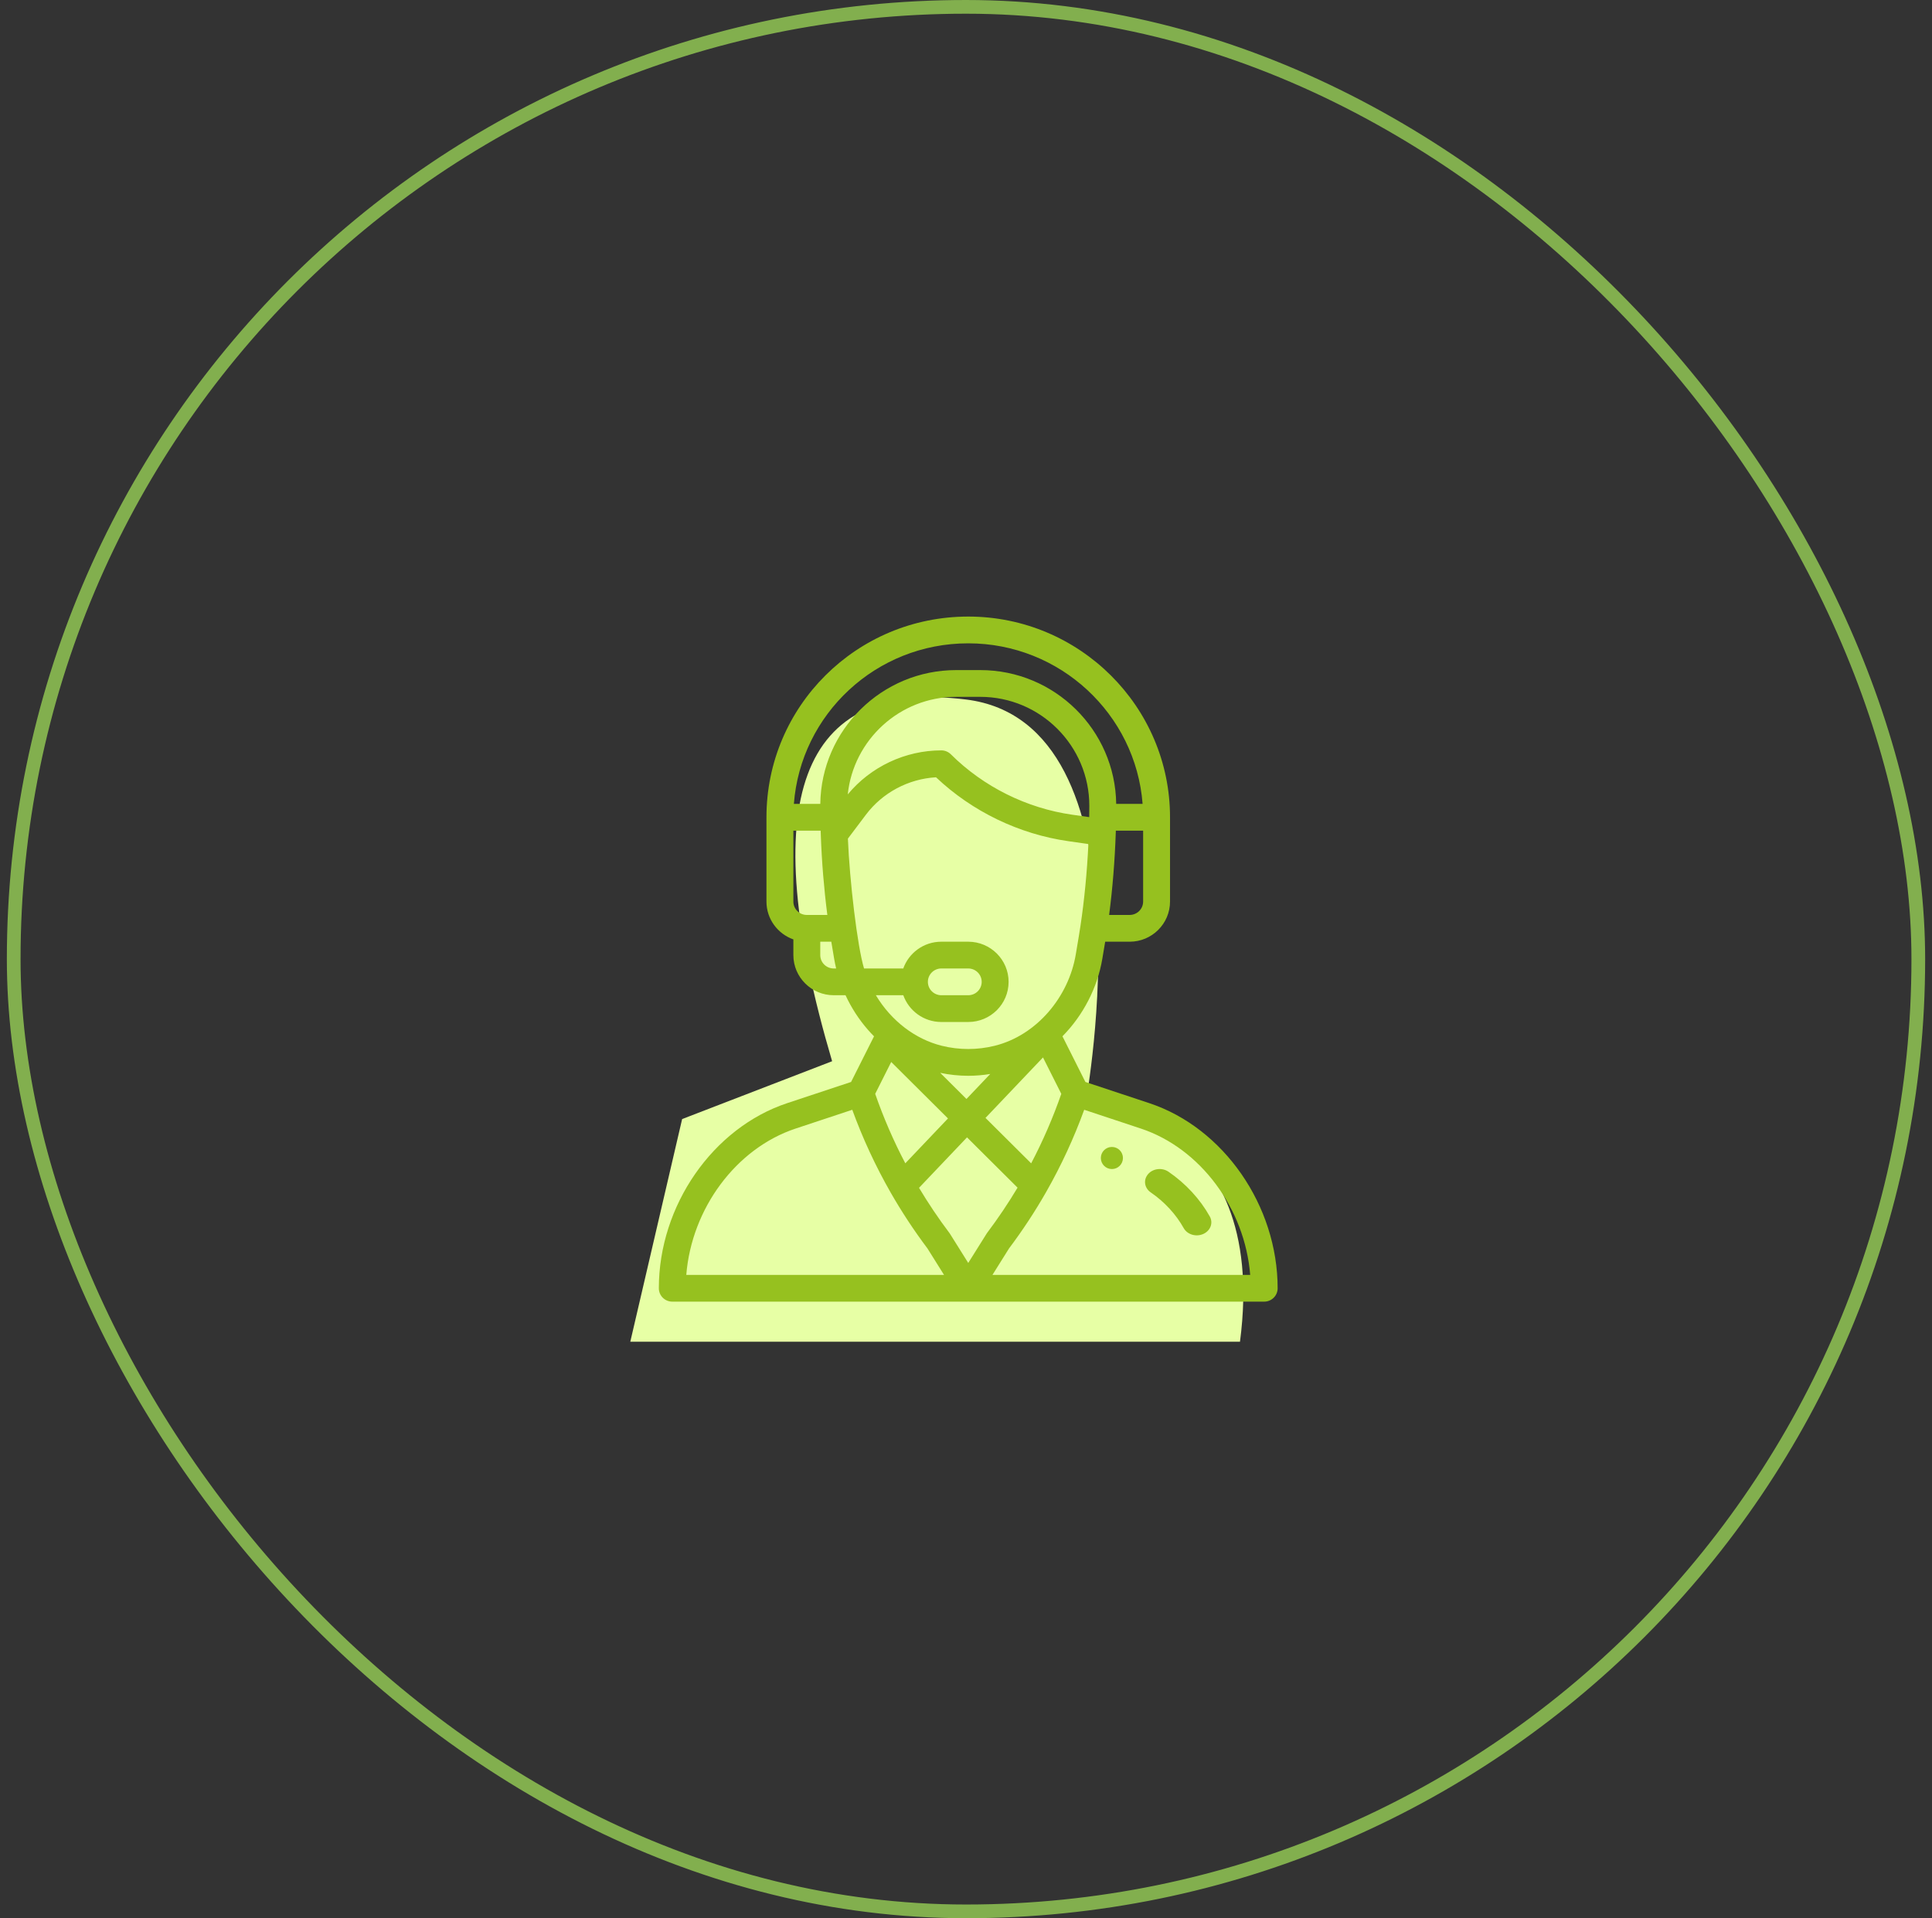
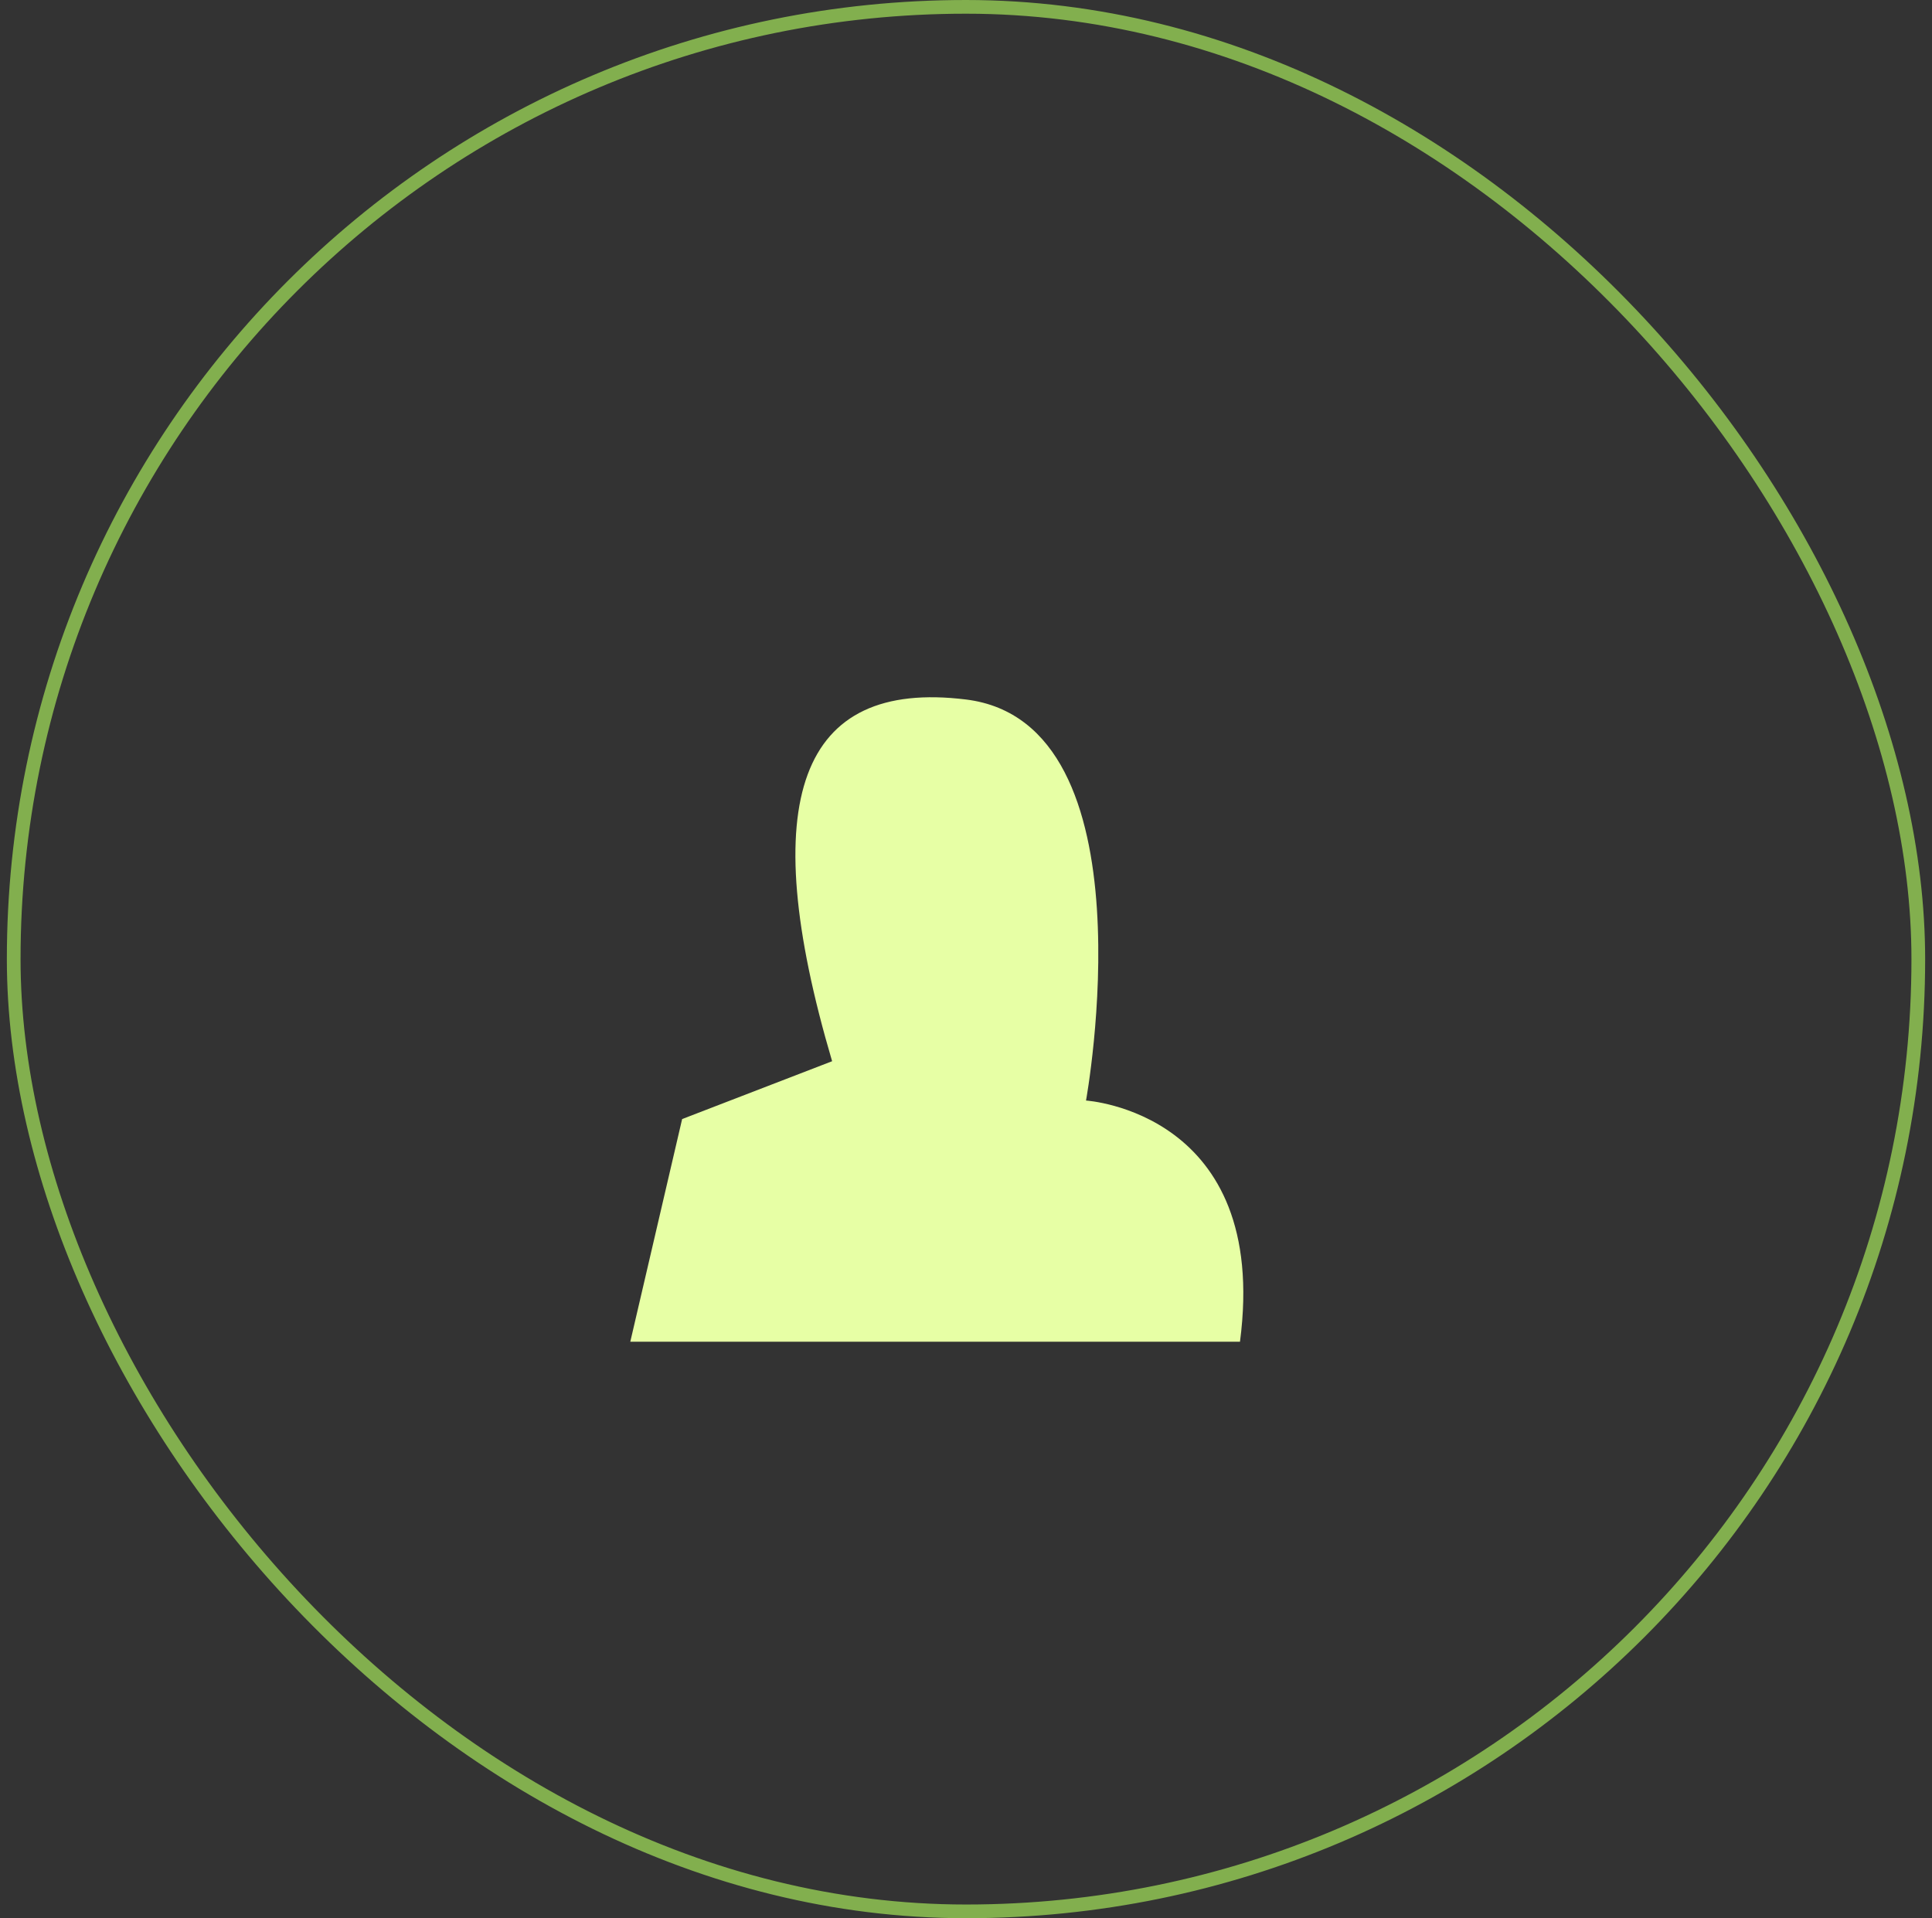
<svg xmlns="http://www.w3.org/2000/svg" xmlns:xlink="http://www.w3.org/1999/xlink" width="141" height="140" viewBox="0 0 141 140">
  <rect x="0" y="0" width="141" height="140" fill="#333333" stroke="none" />
  <defs>
    <rect id="ic_pf-reassure-4-a" width="140" height="140" x="0" y="0" rx="70" />
  </defs>
  <g fill="none" fill-rule="evenodd" transform="translate(.5)">
    <path fill="#E7FFA5" fill-rule="nonzero" d="M60.229,77.453 C54.592,58.353 57.849,49.553 70,51.053 C83.796,52.757 78.759,80.323 78.759,80.323 C78.759,80.323 92.192,81.153 89.996,97.924 C89.996,97.924 75.164,97.924 45.5,97.924 L49.283,81.675 L60.229,77.453 Z" />
    <mask id="ic_pf-reassure-4-b" fill="#fff">
      <use xlink:href="#ic_pf-reassure-4-a" />
    </mask>
    <rect width="139" height="139" x=".5" y=".5" stroke="#82AF4E" rx="69.5" />
    <g mask="url(#ic_pf-reassure-4-b)">
-       <path fill="#96C11F" fill-rule="nonzero" d="M22.581,0 C30.701,0 37.307,6.571 37.307,14.648 L37.307,14.648 L37.307,20.801 C37.307,22.416 35.986,23.73 34.362,23.73 L34.362,23.73 L32.575,23.73 L32.366,24.976 C32.013,27.085 30.965,29.106 29.456,30.634 L29.456,30.634 L31.131,33.967 L35.797,35.514 C41.223,37.314 45.161,42.995 45.161,49.023 C45.161,49.563 44.722,50 44.18,50 L44.18,50 L0.982,50 C0.44,50 4.00568467e-13,49.563 4.00568467e-13,49.023 C4.00568467e-13,42.995 3.938,37.314 9.364,35.514 L9.364,35.514 L14.03,33.967 L15.705,30.636 C15.556,30.486 15.411,30.332 15.272,30.173 C14.602,29.408 14.051,28.556 13.625,27.637 L13.625,27.637 L12.763,27.637 C11.139,27.637 9.818,26.322 9.818,24.707 L9.818,24.707 L9.818,23.562 C8.675,23.159 7.854,22.074 7.854,20.801 L7.854,20.801 L7.854,14.648 C7.854,6.552 14.44,0 22.581,0 Z M14.117,35.997 L9.985,37.367 C5.629,38.812 2.392,43.209 2.003,48.047 L2.003,48.047 L20.812,48.047 L19.605,46.118 C18.625,44.815 17.721,43.442 16.917,42.036 L16.917,42.036 L16.912,42.026 C15.813,40.104 14.875,38.079 14.117,35.997 L14.117,35.997 Z M31.044,35.997 C30.292,38.064 29.364,40.071 28.279,41.975 C28.278,41.976 28.278,41.977 28.277,41.978 C28.272,41.987 28.268,41.995 28.263,42.004 C27.451,43.426 26.541,44.81 25.556,46.118 L25.556,46.118 L24.349,48.047 L43.158,48.047 C42.769,43.209 39.533,38.812 35.176,37.367 L35.176,37.367 Z M22.491,38.01 L18.989,41.693 C19.665,42.823 20.406,43.926 21.201,44.981 C21.218,45.003 21.234,45.026 21.249,45.05 L21.249,45.05 L22.581,47.176 C23.709,45.376 23.883,45.093 23.934,45.017 L23.948,44.997 L23.948,44.997 L23.956,44.986 L23.956,44.986 C24.756,43.925 25.5,42.817 26.18,41.68 L26.18,41.68 L22.491,38.01 Z M35.705,40.694 C36.063,40.277 36.731,40.2 37.197,40.52 C38.457,41.385 39.499,42.515 40.21,43.786 C40.473,44.256 40.259,44.826 39.734,45.061 C39.209,45.295 38.569,45.106 38.306,44.635 C37.738,43.62 36.905,42.718 35.899,42.026 C35.433,41.706 35.346,41.11 35.705,40.694 Z M33.065,38.71 C33.51,38.71 33.871,39.071 33.871,39.516 C33.871,39.961 33.51,40.323 33.065,40.323 C32.619,40.323 32.258,39.961 32.258,39.516 C32.258,39.071 32.619,38.71 33.065,38.71 Z M28.036,32.177 L23.84,36.591 L27.173,39.906 C28.03,38.276 28.766,36.576 29.372,34.834 L29.372,34.834 L28.036,32.177 Z M16.959,32.508 L15.79,34.834 C16.394,36.573 17.13,38.272 17.988,39.904 L17.988,39.904 L21.102,36.629 L16.959,32.508 Z M20.535,33.302 L22.451,35.209 L24.186,33.384 C23.655,33.471 23.118,33.516 22.581,33.516 C21.894,33.516 21.208,33.443 20.535,33.302 L20.535,33.302 Z M20.229,11.73 C18.221,11.845 16.333,12.844 15.119,14.453 L15.119,14.453 L13.798,16.206 C13.922,19.272 14.484,24.057 14.976,25.684 L14.976,25.684 L17.839,25.684 C18.234,24.571 19.309,23.73 20.617,23.73 L20.617,23.73 L22.581,23.73 C24.205,23.73 25.526,25.045 25.526,26.66 C25.526,28.279 24.208,29.59 22.581,29.59 L22.581,29.59 L20.617,29.59 C19.337,29.59 18.246,28.773 17.841,27.637 L17.841,27.637 L15.839,27.637 C16.974,29.529 18.733,30.849 20.651,31.326 C21.915,31.64 23.246,31.64 24.511,31.326 C27.583,30.562 29.91,27.757 30.429,24.655 C30.611,23.567 30.681,23.178 30.771,22.572 L30.771,22.572 C31.054,20.688 31.252,18.641 31.349,16.602 L31.349,16.602 L29.903,16.396 C26.29,15.883 22.872,14.231 20.229,11.73 Z M22.581,25.684 L20.617,25.684 C20.075,25.684 19.635,26.121 19.635,26.66 C19.635,27.199 20.076,27.637 20.617,27.637 L20.617,27.637 L22.581,27.637 C23.123,27.637 23.562,27.199 23.562,26.66 C23.562,26.122 23.122,25.684 22.581,25.684 L22.581,25.684 Z M12.586,23.73 L11.781,23.73 L11.781,24.707 C11.781,25.246 12.222,25.684 12.763,25.684 L12.763,25.684 L12.94,25.684 C12.884,25.449 12.835,25.213 12.795,24.976 L12.795,24.976 L12.586,23.73 Z M35.344,15.625 L33.352,15.625 C33.35,15.681 33.348,15.736 33.346,15.793 C33.279,17.808 33.113,19.854 32.863,21.777 L32.863,21.777 L34.362,21.777 C34.903,21.777 35.344,21.339 35.344,20.801 L35.344,20.801 L35.344,15.625 Z M11.81,15.625 L9.818,15.625 L9.818,20.801 C9.818,21.339 10.258,21.777 10.799,21.777 L10.799,21.777 L12.298,21.777 C12.054,19.897 11.89,17.904 11.821,15.944 L11.821,15.944 L11.821,15.937 C11.817,15.829 11.814,15.727 11.81,15.625 L11.81,15.625 Z M23.459,5.859 L21.702,5.859 C17.579,5.859 14.199,9.003 13.788,12.979 C15.457,10.961 17.98,9.766 20.617,9.766 C20.877,9.766 21.127,9.869 21.311,10.052 C23.695,12.423 26.845,13.989 30.181,14.463 L30.181,14.463 L31.409,14.637 L31.409,14.637 L31.409,14.628 C31.414,14.384 31.417,14.117 31.417,13.81 C31.419,9.439 27.859,5.859 23.459,5.859 L23.459,5.859 Z M22.581,1.953 C15.843,1.953 10.352,7.127 9.855,13.672 L9.855,13.672 L11.783,13.672 C11.853,8.279 16.269,3.906 21.702,3.906 L21.702,3.906 L23.459,3.906 C28.893,3.906 33.308,8.279 33.379,13.672 L33.379,13.672 L35.306,13.672 C34.803,7.126 29.288,1.953 22.581,1.953 Z" transform="translate(47.583 45)" />
-     </g>
+       </g>
  </g>
</svg>